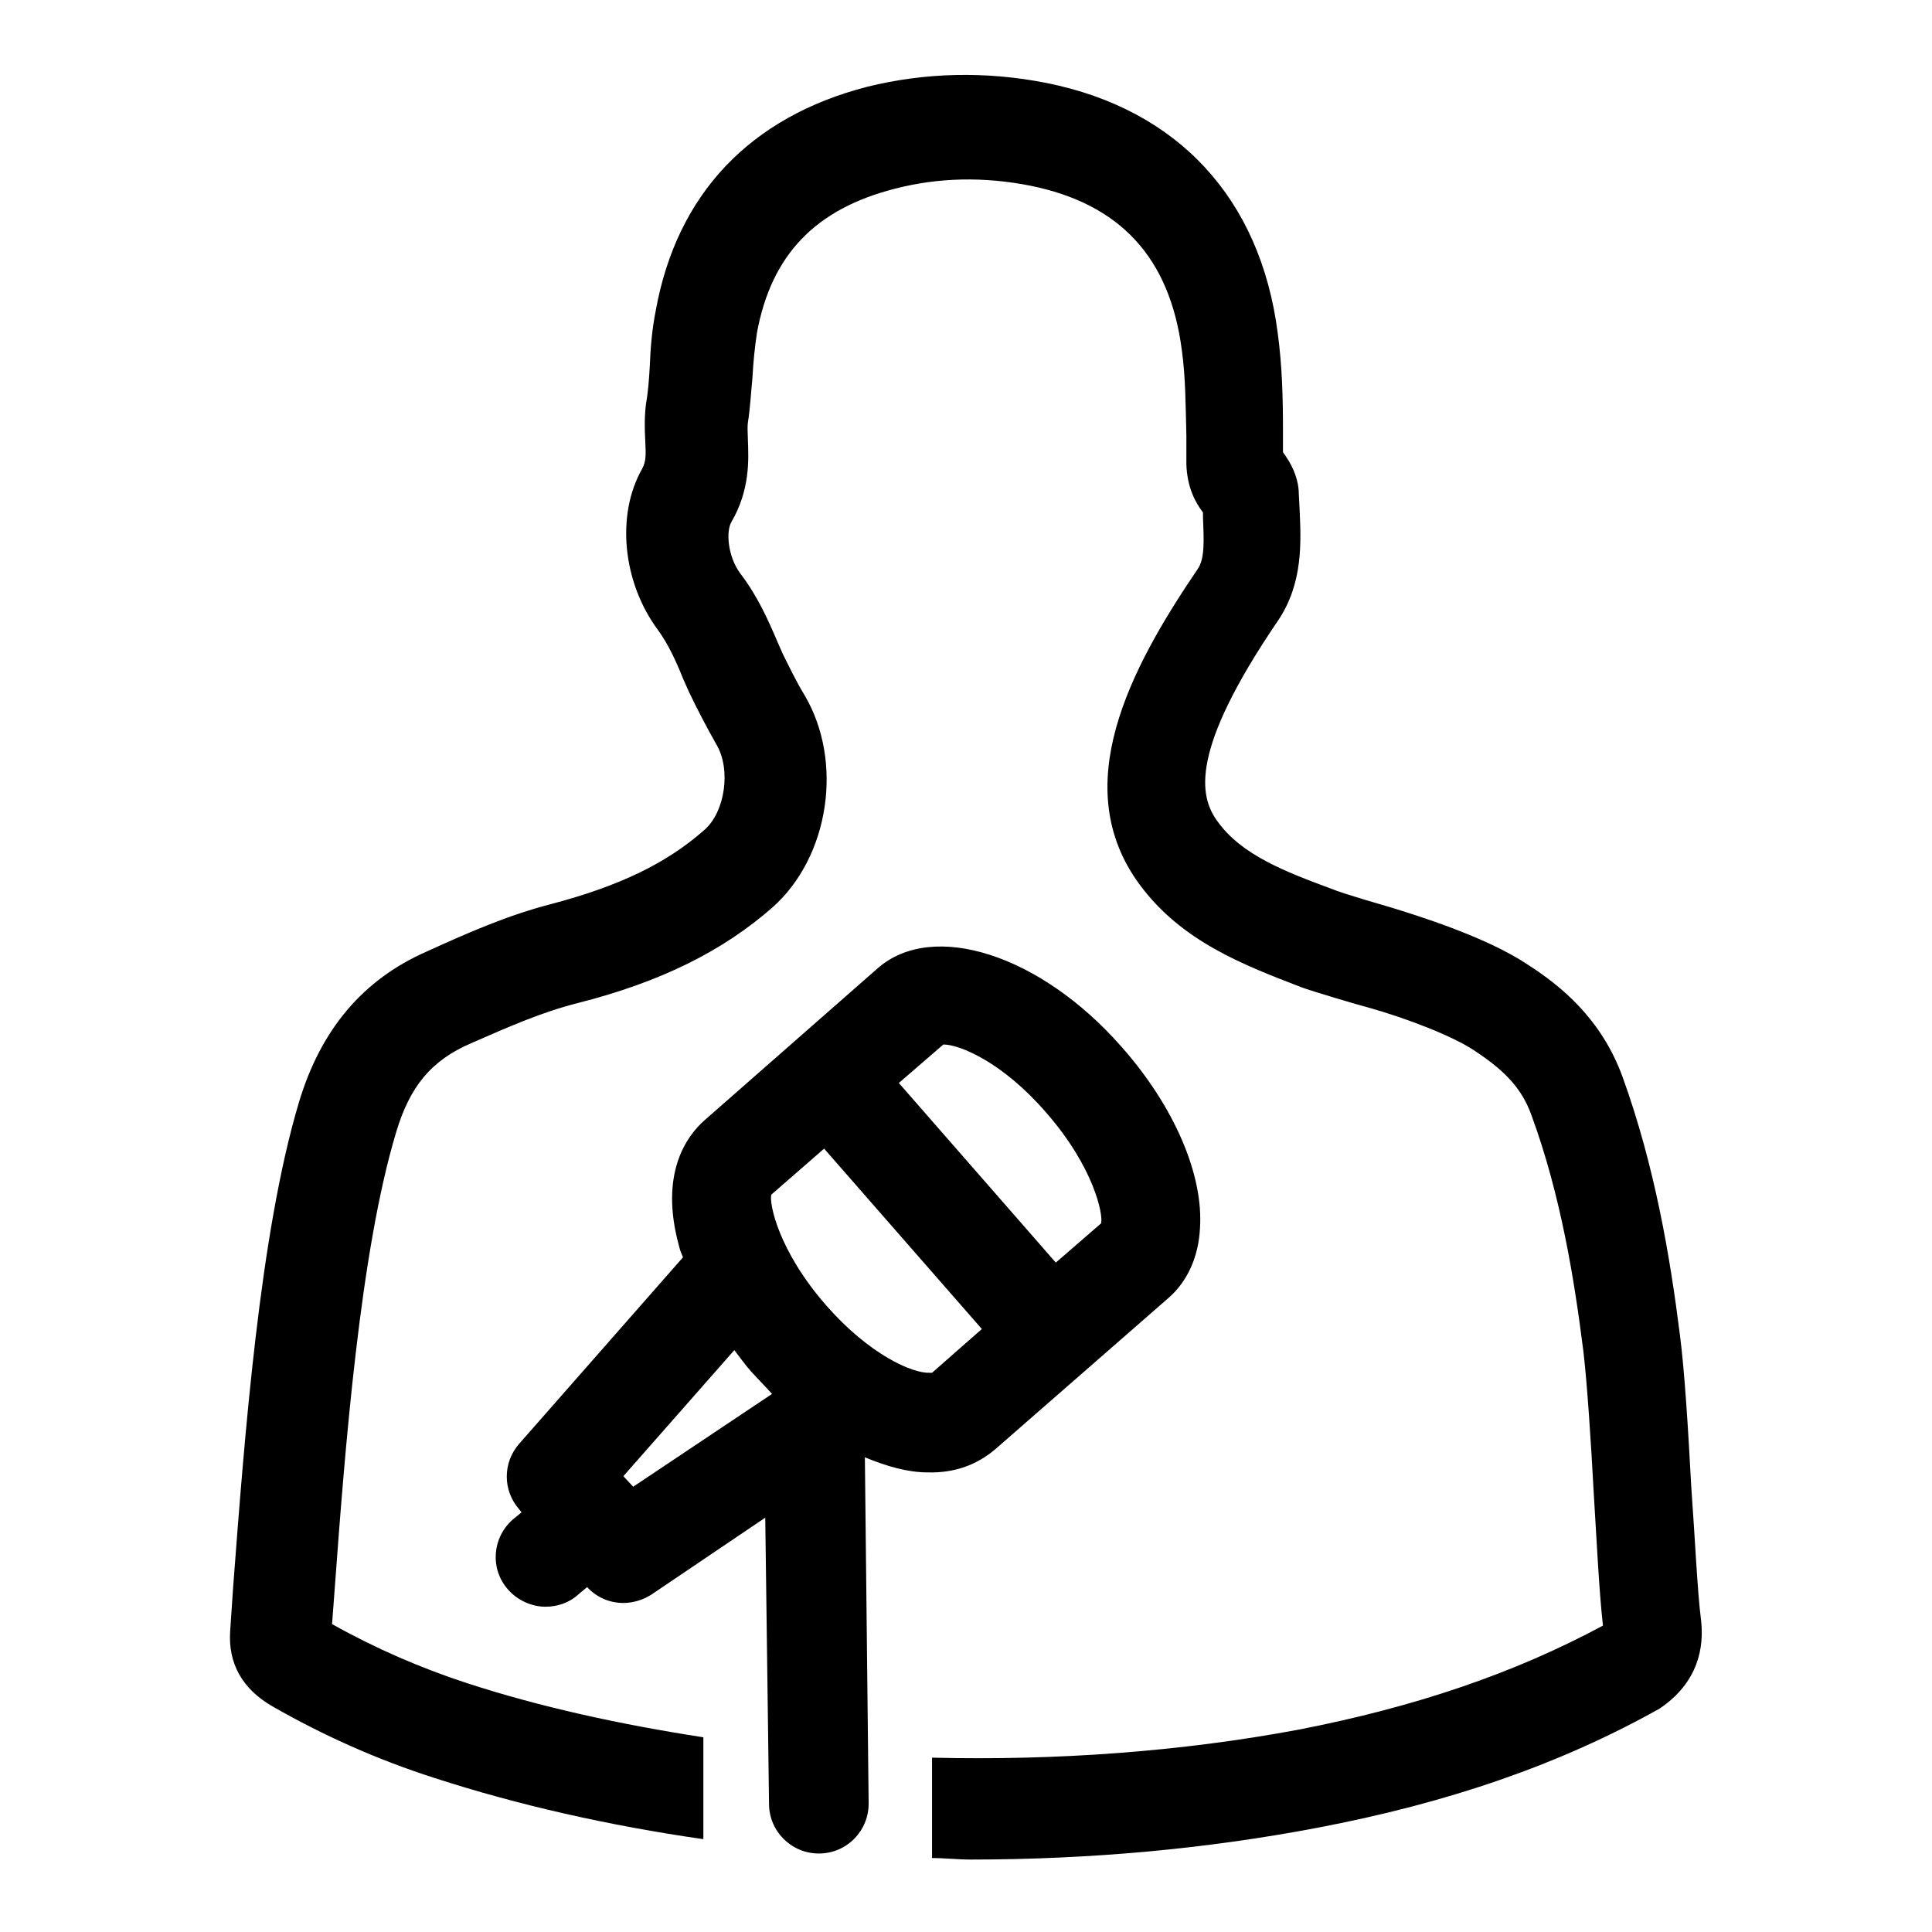
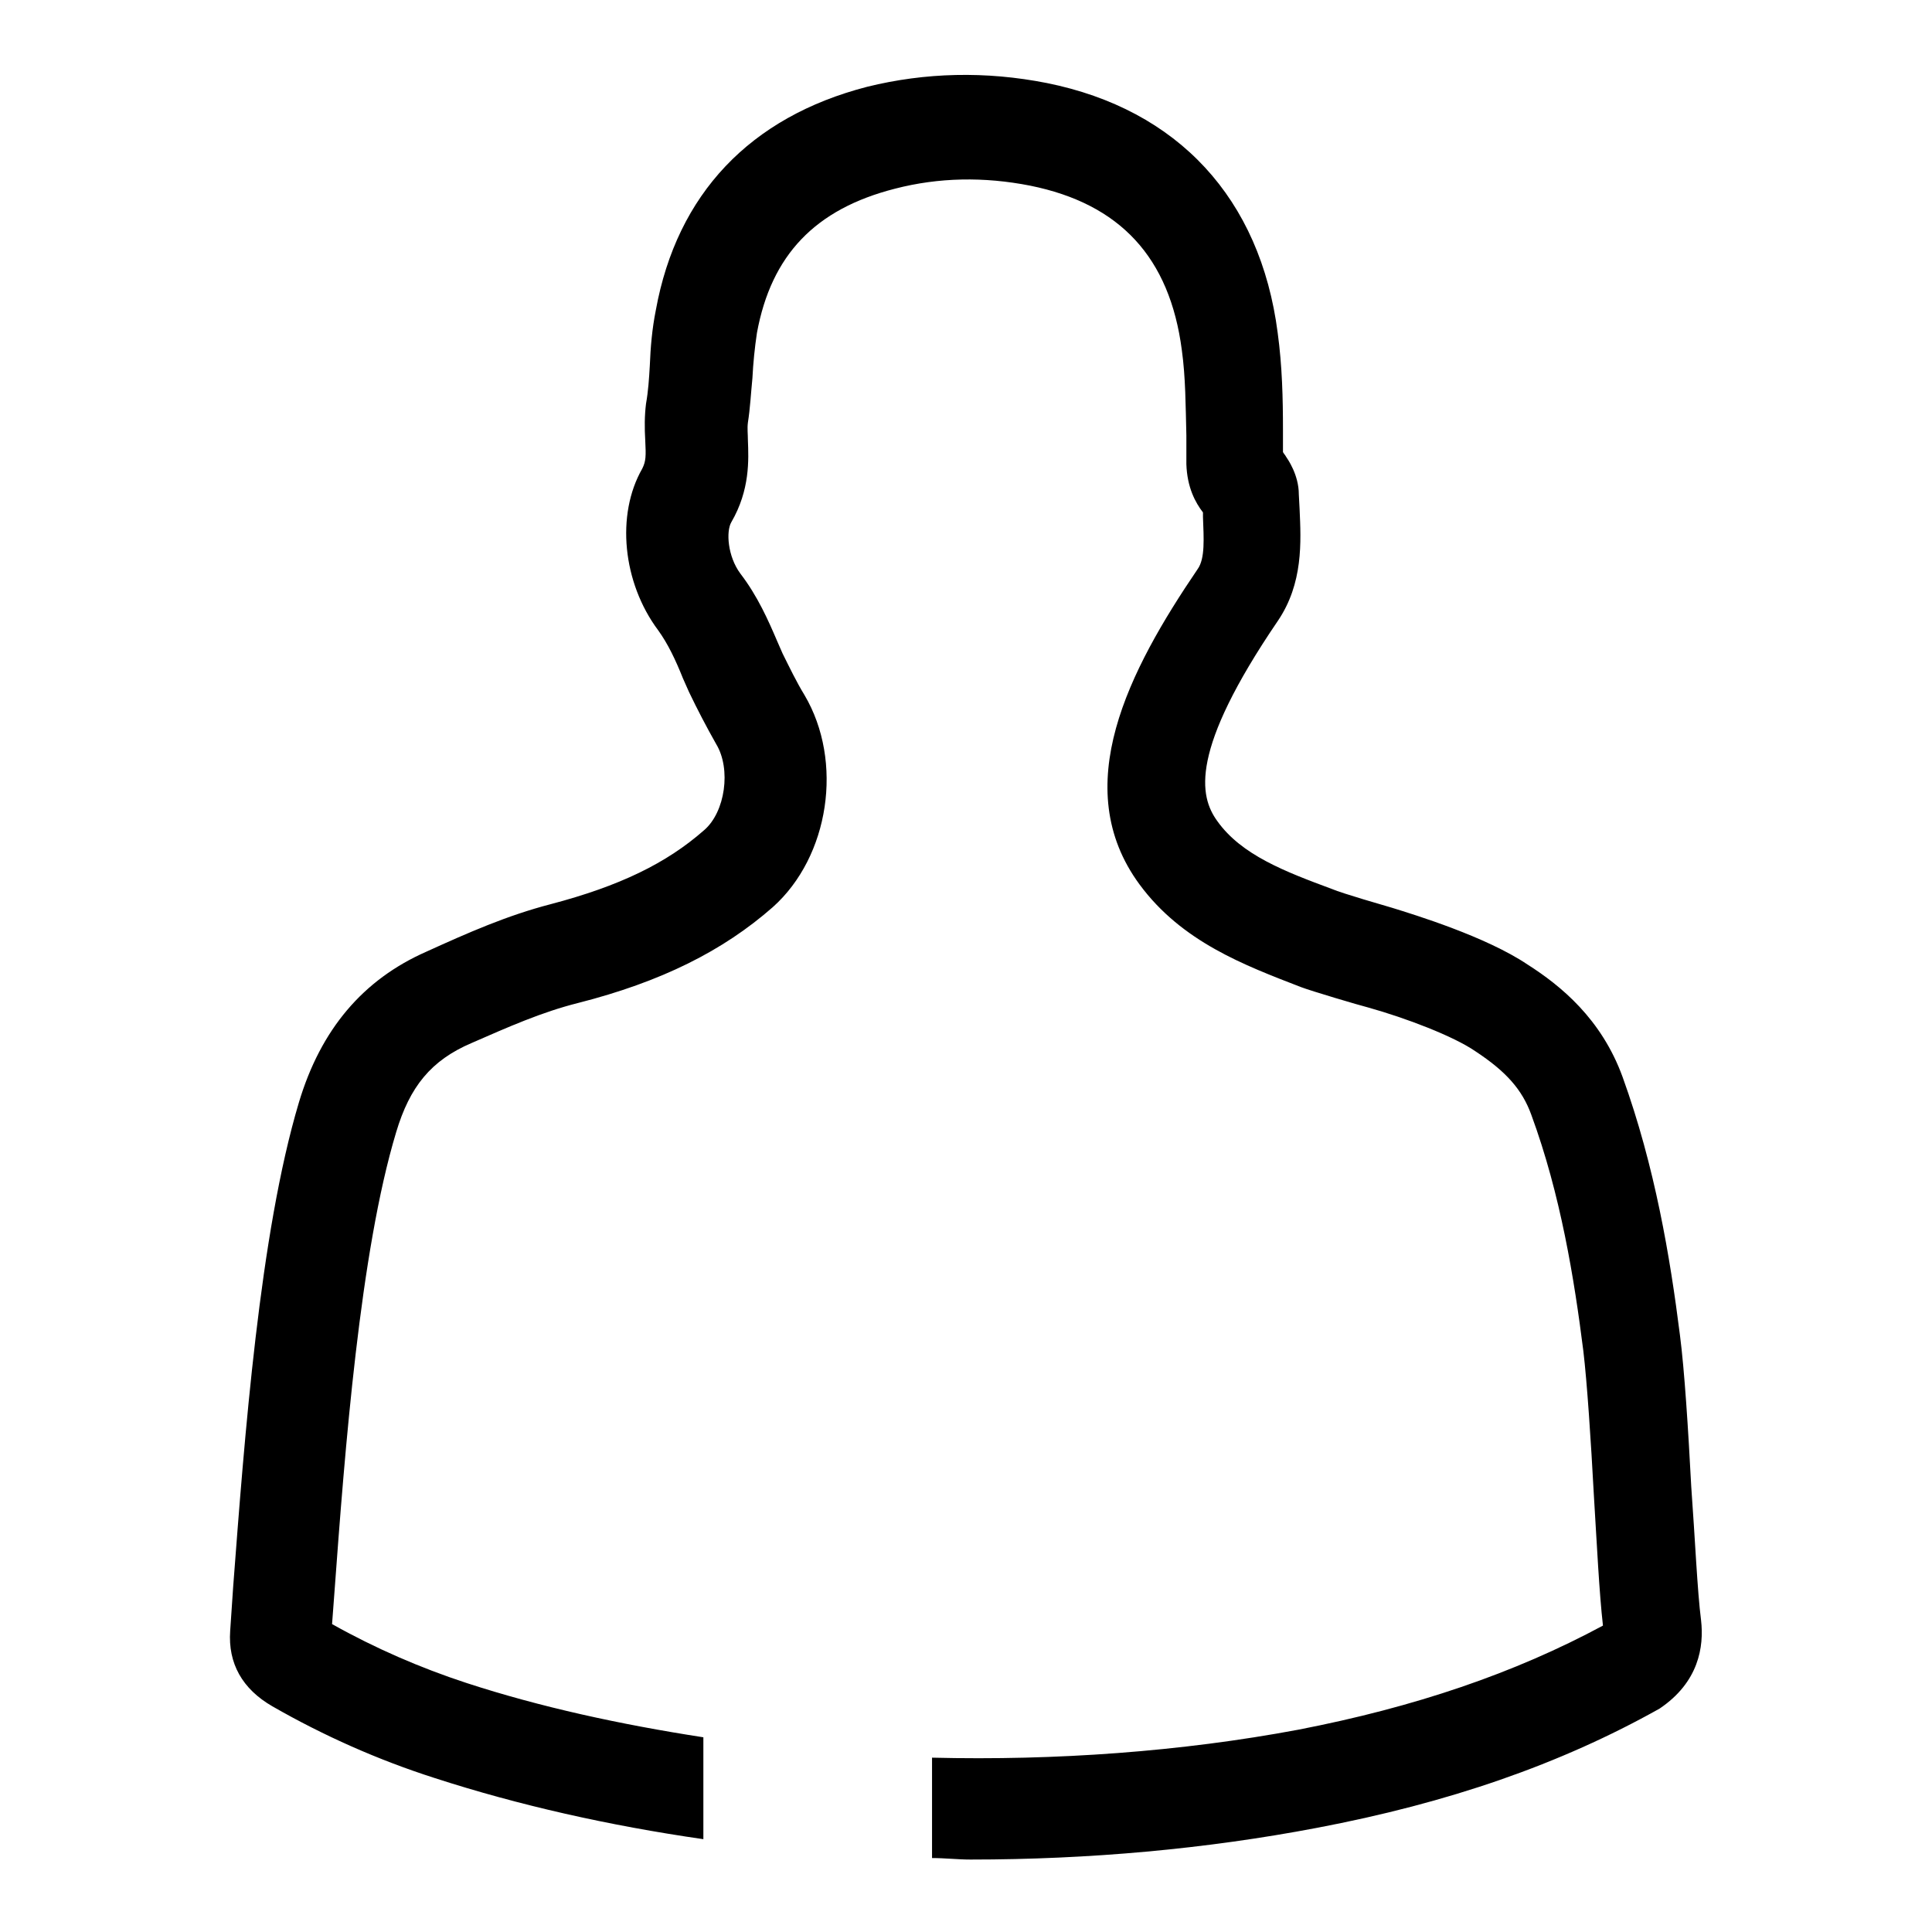
<svg xmlns="http://www.w3.org/2000/svg" version="1.1" x="0px" y="0px" viewBox="0 0 256 256" enable-background="new 0 0 256 256" xml:space="preserve">
  <g>
    <g>
-       <path fill="#000000" d="M131.8,192.1l22.9-20c2.6-2.2,4.1-5.5,4.3-9.3c0.5-7.1-3.4-16.2-10.4-24.1c-10.7-12.2-25-16.8-32.3-10.4l-22.9,20.1c-2.4,2.1-6.1,7.1-3.4,16.8c0.1,0.5,0.3,0.9,0.5,1.4l-21.7,24.7c-2.2,2.5-2.2,6.2,0,8.7l0.3,0.4l-1.1,0.9c-2.8,2.4-3.1,6.6-0.7,9.3c1.3,1.5,3.2,2.3,5,2.3c1.5,0,3.1-0.5,4.3-1.6l1.2-1c1.3,1.4,3,2.1,4.8,2.1c1.3,0,2.6-0.4,3.7-1.1l15.1-10.2l0.5,37.9c0,3.7,3,6.6,6.6,6.6c3.7,0,6.6-3,6.6-6.6l-0.5-45.9c2.9,1.2,5.7,2,8.3,2C126.5,195.2,129.4,194.1,131.8,192.1z M125,138.4c2.2,0,7.9,2.4,13.6,9c6.4,7.3,7.6,13.6,7.3,14.7l-6,5.2l-20.8-23.8L125,138.4z M83.9,197l-1.3-1.4l14.7-16.7c0.7,0.9,1.4,1.9,2.2,2.8c0.9,1,1.9,2,2.8,3L83.9,197z M109.5,173c-6.4-7.3-7.6-13.6-7.3-14.7l7-6.1l20.9,23.9l-6.6,5.8c0,0-0.1,0-0.3,0C120.9,182,115.2,179.5,109.5,173z" />
      <path fill="#000000" d="M225.4,214.7c-0.5-3.9-0.8-10.9-1.3-17.7c-0.4-7.6-0.9-15.5-1.5-20.1c-1.3-10.3-3.3-22.3-7.6-34.2c-2.8-7.7-8.2-12.1-12.6-14.9c-5.5-3.7-15-6.6-17.9-7.5c-1-0.3-6.6-1.9-8-2.5c-6.2-2.3-12-4.5-15.2-9c-2.4-3.3-3.7-9.3,8-26.5c3.4-5,3.1-10.5,2.9-14.9l-0.1-1.9c0-2.6-1.5-4.7-1.7-5c-0.1-0.2-0.3-0.4-0.4-0.6l0-2.9c0-4.2-0.1-8.5-0.7-12.9c-2.3-17.8-13.2-29.6-30.6-33.1c-8.1-1.6-16.1-1.4-23.8,0.5c-15.5,4-25.2,14.2-28,29.6c-0.5,2.5-0.7,4.9-0.8,7.4c-0.1,1.7-0.2,3.3-0.5,5c-0.2,1.6-0.2,3.2-0.1,4.9c0.1,2,0.1,2.7-0.4,3.7c-3.5,6.1-2.6,15.1,2.1,21.4c1.3,1.8,2.3,3.9,3.3,6.4l0.8,1.8c1.1,2.3,2.3,4.6,3.6,6.9c2,3.3,1.2,9-1.6,11.4c-5,4.4-11.2,7.4-20.3,9.8c-5.8,1.5-11,3.8-16.5,6.3c-8.4,3.7-14,10.3-16.9,20c-5.2,17.4-7.2,44.4-8.7,64.1l-0.4,5.9c-0.3,4.3,1.6,7.7,5.6,10c6.8,3.9,14,7.1,21.5,9.5c11.1,3.6,23.1,6.3,35.6,8.1v-13.5c-11-1.7-21.6-4-31.4-7.2c-6.1-2-12.1-4.6-17.8-7.8l0.3-4c1.4-19.1,3.4-45.3,8.2-61.2c1.8-6,4.6-9.5,10-11.8c4.8-2.1,9.3-4.1,14.1-5.3c11-2.8,19.2-6.9,25.8-12.7c7.5-6.7,9.4-19.3,4.2-28.1c-1.1-1.8-2-3.7-2.9-5.5l-0.7-1.6c-1.2-2.8-2.6-6-4.9-9c-1.7-2.3-1.9-5.6-1.2-6.8c2.5-4.3,2.3-8.3,2.2-10.9c0-0.8-0.1-1.5,0-2.3c0.3-1.9,0.4-3.9,0.6-5.9c0.1-2,0.3-4,0.6-6c1.9-10.3,7.7-16.4,18.3-19.1c5.8-1.5,11.8-1.6,17.9-0.4c11.9,2.4,18.5,9.5,20.1,21.8c0.5,3.6,0.5,7.4,0.6,11.3l0,3.8c0.1,3.1,1.2,5.1,2.2,6.4l0,0.6c0.1,2.8,0.3,5.5-0.7,6.9c-9.1,13.4-17.2,28.9-7.7,41.8c5.6,7.6,13.9,10.7,21.4,13.6c1.3,0.5,7.7,2.4,8.9,2.7c5,1.4,11.3,3.8,14.2,5.8c4.1,2.7,6.2,5.1,7.4,8.4c3.9,10.6,5.7,21.8,6.9,31.3c0.5,4.2,1,11.8,1.4,19.2c0.4,6.5,0.7,12.8,1.2,17.2c-11.7,6.3-24.9,10.8-40.4,13.8c-15.5,2.9-32.1,4.1-48.5,3.7v13.3c1.7,0,3.4,0.2,5.1,0.2c15.7,0,31.2-1.4,45.9-4.2c17.4-3.3,32.2-8.4,45.4-15.8C225.1,222.9,225.8,218.2,225.4,214.7z" />
    </g>
  </g>
</svg>